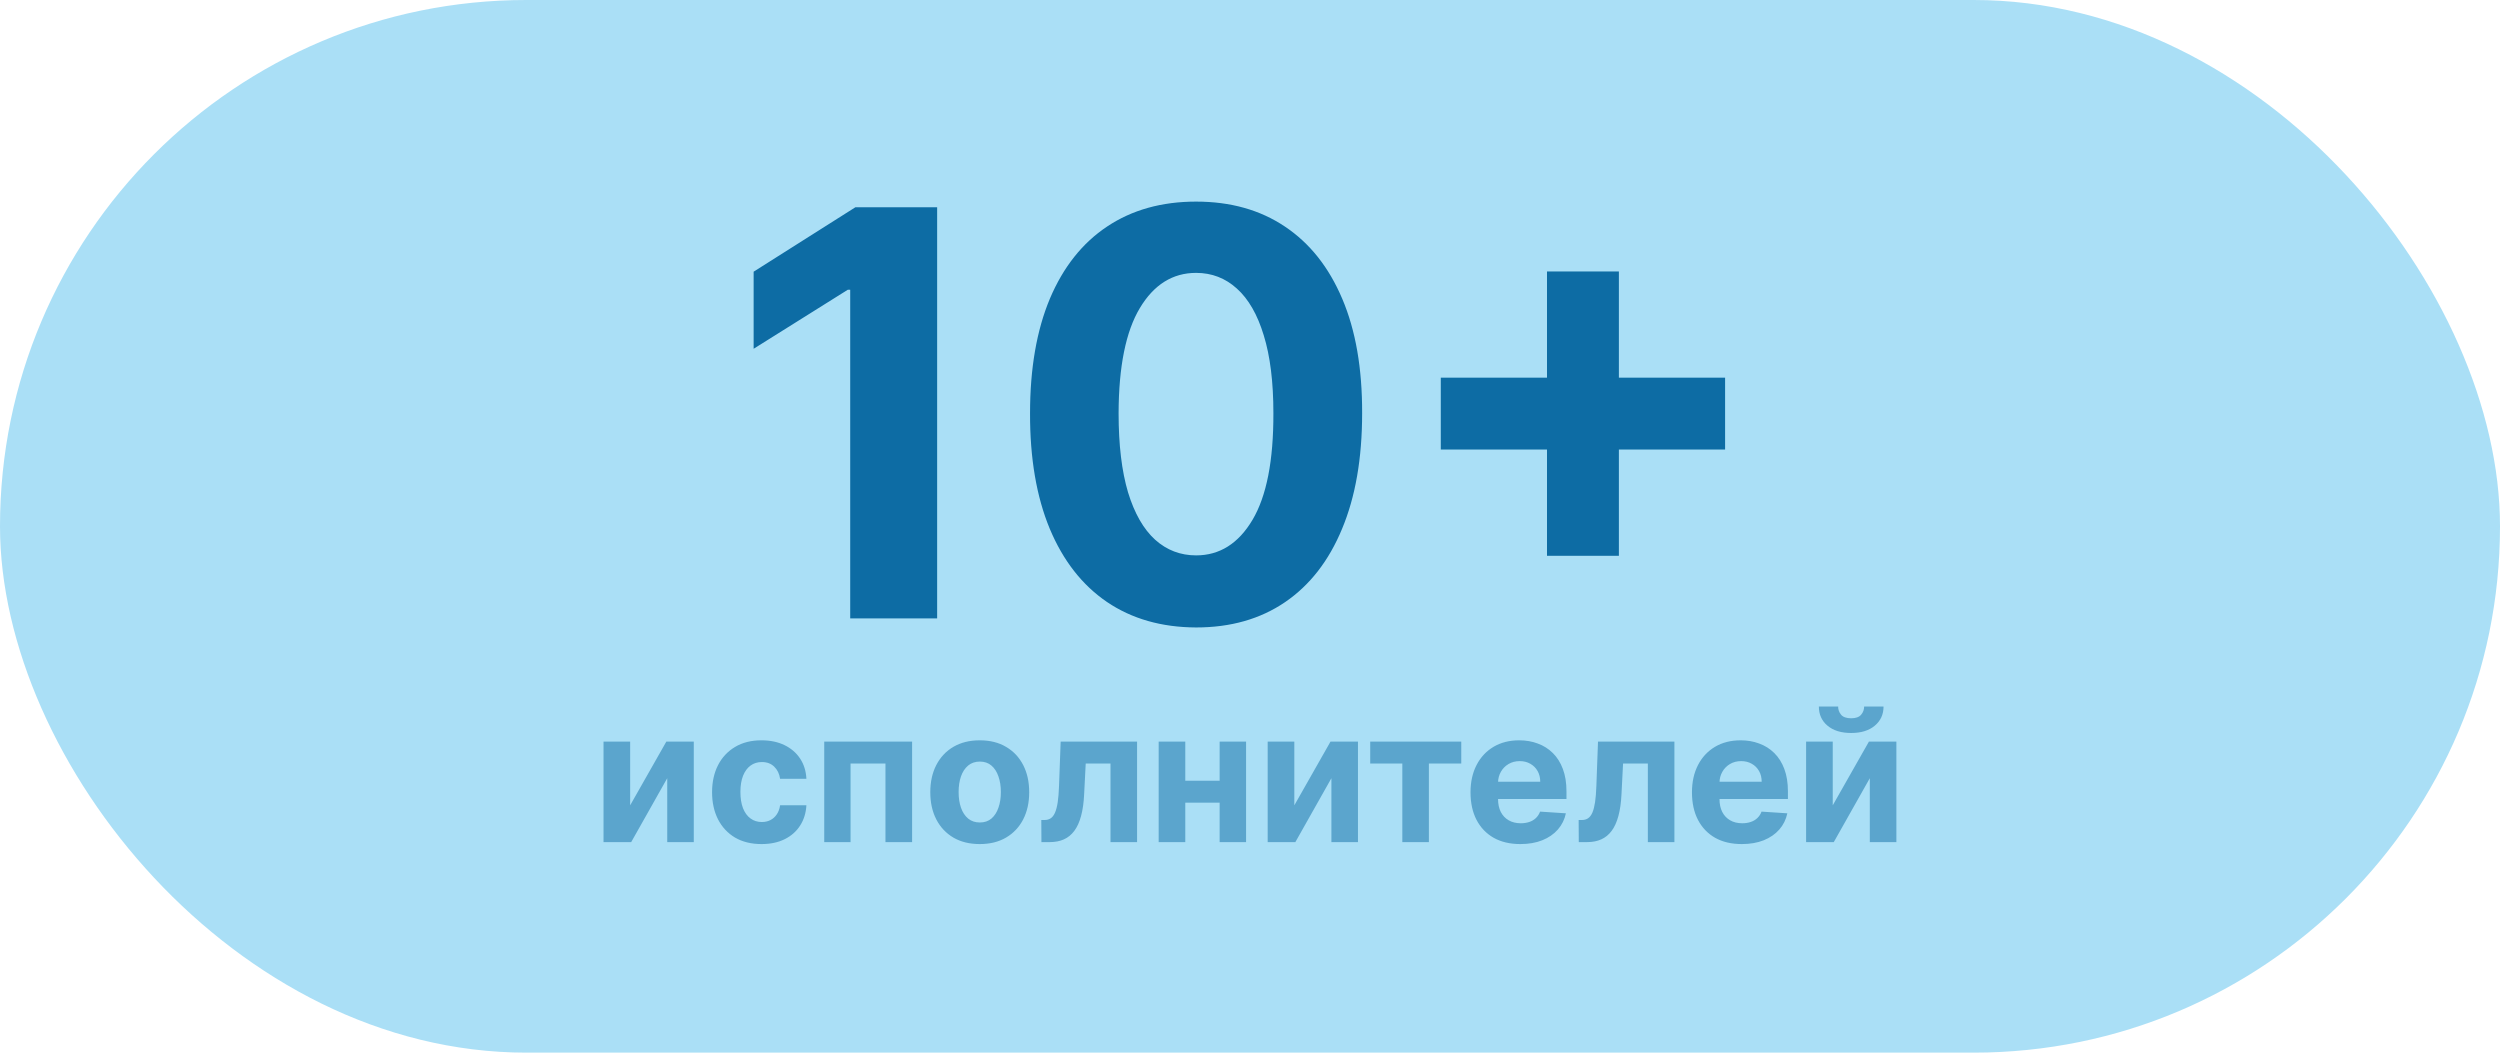
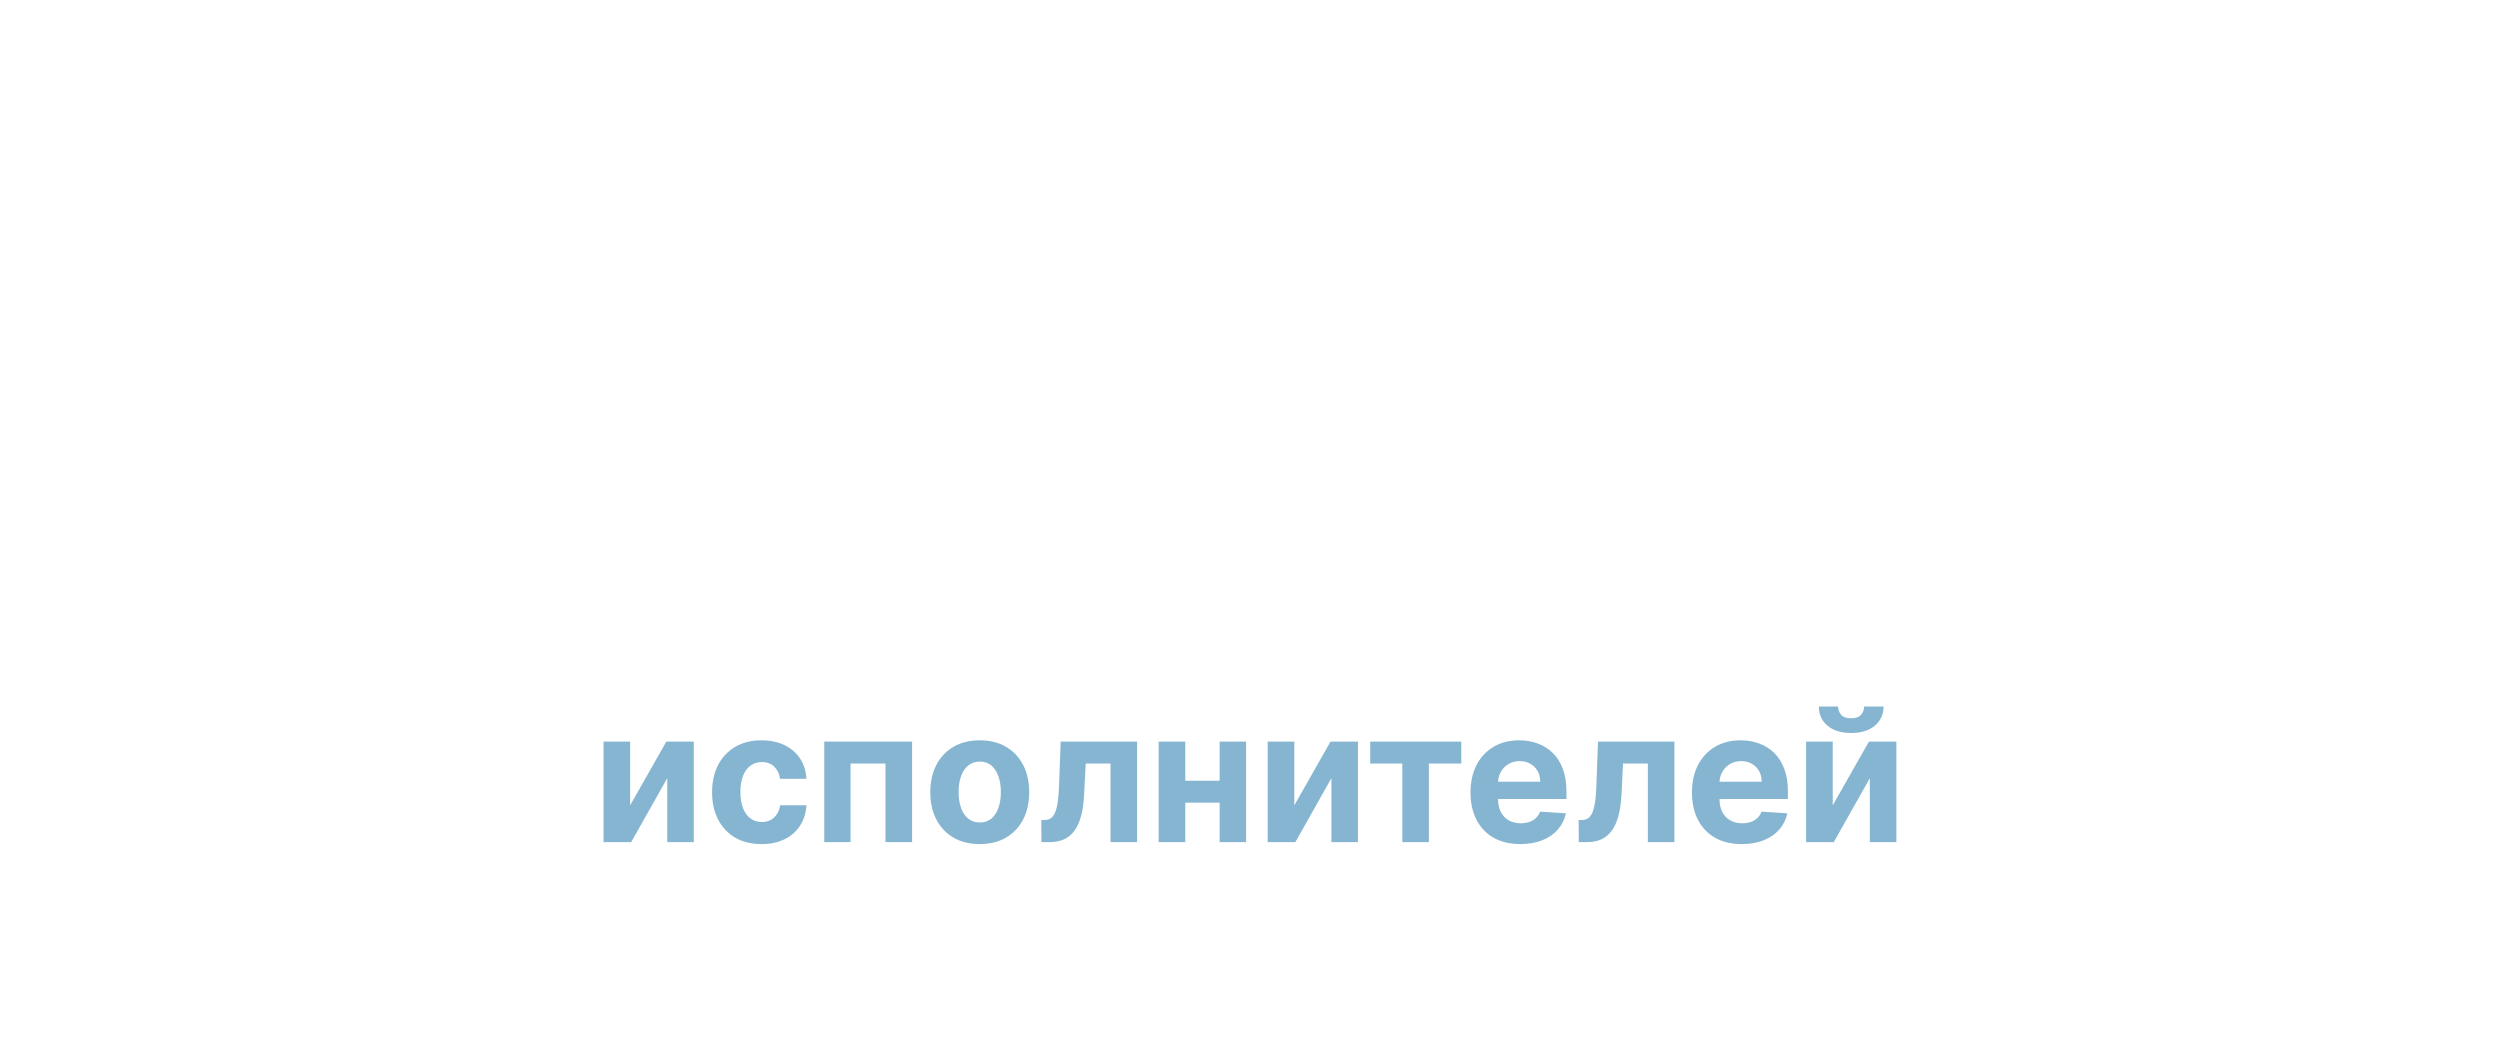
<svg xmlns="http://www.w3.org/2000/svg" width="190" height="80" viewBox="0 0 190 80" fill="none">
-   <rect width="190" height="80" rx="40" fill="#AADFF6" />
-   <path d="M71.223 15.75V47H64.616V22.021H64.433L57.276 26.507V20.648L65.012 15.75H71.223ZM90.903 47.687C88.278 47.676 86.02 47.031 84.128 45.749C82.246 44.467 80.796 42.611 79.779 40.179C78.772 37.748 78.274 34.823 78.284 31.405C78.284 27.997 78.787 25.093 79.794 22.692C80.812 20.292 82.261 18.466 84.143 17.215C86.035 15.953 88.289 15.322 90.903 15.322C93.517 15.322 95.766 15.953 97.647 17.215C99.54 18.476 100.994 20.307 102.011 22.708C103.029 25.098 103.532 27.997 103.522 31.405C103.522 34.834 103.013 37.763 101.996 40.194C100.989 42.626 99.545 44.482 97.663 45.764C95.781 47.046 93.528 47.687 90.903 47.687ZM90.903 42.209C92.693 42.209 94.123 41.308 95.191 39.508C96.259 37.707 96.788 35.007 96.778 31.405C96.778 29.035 96.534 27.062 96.045 25.485C95.567 23.908 94.886 22.723 94.001 21.93C93.126 21.136 92.093 20.739 90.903 20.739C89.123 20.739 87.699 21.629 86.63 23.41C85.562 25.19 85.023 27.855 85.013 31.405C85.013 33.806 85.252 35.81 85.73 37.417C86.219 39.014 86.905 40.215 87.79 41.019C88.675 41.812 89.713 42.209 90.903 42.209ZM117.572 42.239V20.633H123.035V42.239H117.572ZM109.5 34.167V28.704H131.107V34.167H109.5Z" fill="#0D6CA4" />
  <path opacity="0.5" d="M47.891 61.206L50.64 56.364H52.728V64H50.71V59.143L47.971 64H45.868V56.364H47.891V61.206ZM57.877 64.149C57.094 64.149 56.422 63.983 55.858 63.652C55.298 63.317 54.867 62.853 54.565 62.26C54.267 61.667 54.118 60.984 54.118 60.212C54.118 59.429 54.269 58.743 54.57 58.153C54.875 57.56 55.308 57.098 55.868 56.766C56.428 56.432 57.094 56.264 57.867 56.264C58.533 56.264 59.116 56.385 59.617 56.627C60.117 56.869 60.513 57.209 60.805 57.646C61.096 58.084 61.257 58.597 61.287 59.188H59.288C59.232 58.806 59.083 58.5 58.841 58.268C58.602 58.032 58.289 57.915 57.901 57.915C57.573 57.915 57.286 58.004 57.041 58.183C56.799 58.359 56.61 58.616 56.474 58.954C56.339 59.292 56.271 59.701 56.271 60.182C56.271 60.669 56.337 61.083 56.469 61.425C56.605 61.766 56.796 62.026 57.041 62.205C57.286 62.384 57.573 62.474 57.901 62.474C58.143 62.474 58.36 62.424 58.553 62.325C58.748 62.225 58.909 62.081 59.035 61.892C59.164 61.7 59.249 61.469 59.288 61.201H61.287C61.254 61.784 61.095 62.298 60.81 62.742C60.528 63.183 60.139 63.528 59.641 63.776C59.144 64.025 58.556 64.149 57.877 64.149ZM62.643 64V56.364H69.32V64H67.296V58.029H64.642V64H62.643ZM74.46 64.149C73.688 64.149 73.02 63.985 72.457 63.657C71.897 63.325 71.464 62.865 71.159 62.275C70.854 61.682 70.702 60.994 70.702 60.212C70.702 59.423 70.854 58.733 71.159 58.144C71.464 57.55 71.897 57.09 72.457 56.761C73.02 56.43 73.688 56.264 74.46 56.264C75.233 56.264 75.899 56.43 76.459 56.761C77.022 57.09 77.457 57.55 77.762 58.144C78.067 58.733 78.219 59.423 78.219 60.212C78.219 60.994 78.067 61.682 77.762 62.275C77.457 62.865 77.022 63.325 76.459 63.657C75.899 63.985 75.233 64.149 74.46 64.149ZM74.47 62.508C74.822 62.508 75.115 62.409 75.35 62.21C75.586 62.008 75.763 61.733 75.882 61.385C76.005 61.037 76.066 60.641 76.066 60.197C76.066 59.753 76.005 59.356 75.882 59.008C75.763 58.66 75.586 58.385 75.35 58.183C75.115 57.981 74.822 57.88 74.47 57.88C74.116 57.88 73.817 57.981 73.576 58.183C73.337 58.385 73.156 58.66 73.034 59.008C72.914 59.356 72.855 59.753 72.855 60.197C72.855 60.641 72.914 61.037 73.034 61.385C73.156 61.733 73.337 62.008 73.576 62.21C73.817 62.409 74.116 62.508 74.47 62.508ZM79.149 64L79.139 62.32H79.392C79.571 62.32 79.725 62.276 79.855 62.19C79.987 62.101 80.097 61.957 80.183 61.758C80.269 61.559 80.337 61.295 80.387 60.967C80.436 60.636 80.469 60.228 80.486 59.744L80.61 56.364H86.417V64H84.399V58.029H82.514L82.395 60.361C82.365 61.001 82.287 61.551 82.162 62.011C82.039 62.472 81.868 62.85 81.649 63.145C81.431 63.437 81.167 63.652 80.859 63.791C80.551 63.93 80.193 64 79.785 64H79.149ZM93.374 59.337V61.002H89.386V59.337H93.374ZM90.082 56.364V64H88.059V56.364H90.082ZM94.701 56.364V64H92.693V56.364H94.701ZM98.368 61.206L101.117 56.364H103.205V64H101.187V59.143L98.447 64H96.344V56.364H98.368V61.206ZM104.136 58.029V56.364H111.056V58.029H108.595V64H106.577V58.029H104.136ZM115.547 64.149C114.761 64.149 114.085 63.99 113.519 63.672C112.955 63.35 112.521 62.896 112.216 62.31C111.911 61.72 111.759 61.022 111.759 60.217C111.759 59.431 111.911 58.742 112.216 58.148C112.521 57.555 112.95 57.093 113.504 56.761C114.06 56.43 114.713 56.264 115.462 56.264C115.966 56.264 116.435 56.345 116.869 56.508C117.307 56.667 117.688 56.907 118.013 57.229C118.341 57.55 118.596 57.955 118.778 58.442C118.961 58.926 119.052 59.492 119.052 60.142V60.724H112.604V59.411H117.058C117.058 59.106 116.992 58.836 116.859 58.601C116.727 58.365 116.543 58.182 116.308 58.049C116.076 57.913 115.805 57.845 115.497 57.845C115.176 57.845 114.891 57.92 114.642 58.069C114.397 58.215 114.205 58.412 114.065 58.66C113.926 58.906 113.855 59.179 113.852 59.481V60.729C113.852 61.106 113.921 61.433 114.06 61.708C114.203 61.983 114.403 62.195 114.662 62.344C114.921 62.494 115.227 62.568 115.582 62.568C115.817 62.568 116.033 62.535 116.228 62.469C116.424 62.403 116.591 62.303 116.73 62.17C116.869 62.038 116.975 61.876 117.048 61.683L119.007 61.812C118.908 62.283 118.704 62.694 118.396 63.045C118.091 63.394 117.696 63.665 117.212 63.861C116.732 64.053 116.177 64.149 115.547 64.149ZM119.987 64L119.977 62.32H120.23C120.409 62.32 120.563 62.276 120.693 62.19C120.825 62.101 120.935 61.957 121.021 61.758C121.107 61.559 121.175 61.295 121.225 60.967C121.274 60.636 121.307 60.228 121.324 59.744L121.448 56.364H127.255V64H125.237V58.029H123.352L123.233 60.361C123.203 61.001 123.125 61.551 122.999 62.011C122.877 62.472 122.706 62.85 122.487 63.145C122.269 63.437 122.005 63.652 121.697 63.791C121.389 63.93 121.031 64 120.623 64H119.987ZM132.377 64.149C131.592 64.149 130.915 63.99 130.349 63.672C129.785 63.35 129.351 62.896 129.046 62.31C128.741 61.72 128.589 61.022 128.589 60.217C128.589 59.431 128.741 58.742 129.046 58.148C129.351 57.555 129.78 57.093 130.334 56.761C130.891 56.43 131.543 56.264 132.293 56.264C132.796 56.264 133.265 56.345 133.699 56.508C134.137 56.667 134.518 56.907 134.843 57.229C135.171 57.55 135.426 57.955 135.609 58.442C135.791 58.926 135.882 59.492 135.882 60.142V60.724H129.434V59.411H133.888C133.888 59.106 133.822 58.836 133.69 58.601C133.557 58.365 133.373 58.182 133.138 58.049C132.906 57.913 132.636 57.845 132.327 57.845C132.006 57.845 131.721 57.92 131.472 58.069C131.227 58.215 131.035 58.412 130.896 58.66C130.756 58.906 130.685 59.179 130.682 59.481V60.729C130.682 61.106 130.751 61.433 130.891 61.708C131.033 61.983 131.234 62.195 131.492 62.344C131.751 62.494 132.057 62.568 132.412 62.568C132.647 62.568 132.863 62.535 133.058 62.469C133.254 62.403 133.421 62.303 133.56 62.17C133.699 62.038 133.806 61.876 133.878 61.683L135.837 61.812C135.738 62.283 135.534 62.694 135.226 63.045C134.921 63.394 134.526 63.665 134.043 63.861C133.562 64.053 133.007 64.149 132.377 64.149ZM139.288 61.206L142.037 56.364H144.125V64H142.106V59.143L139.367 64H137.264V56.364H139.288V61.206ZM141.674 53.699H143.15C143.147 54.302 142.923 54.788 142.479 55.156C142.039 55.523 141.442 55.707 140.69 55.707C139.934 55.707 139.336 55.523 138.895 55.156C138.454 54.788 138.234 54.302 138.234 53.699H139.7C139.697 53.928 139.77 54.133 139.919 54.315C140.071 54.498 140.328 54.589 140.69 54.589C141.041 54.589 141.293 54.499 141.445 54.32C141.598 54.141 141.674 53.934 141.674 53.699Z" fill="#0D6CA4" />
</svg>